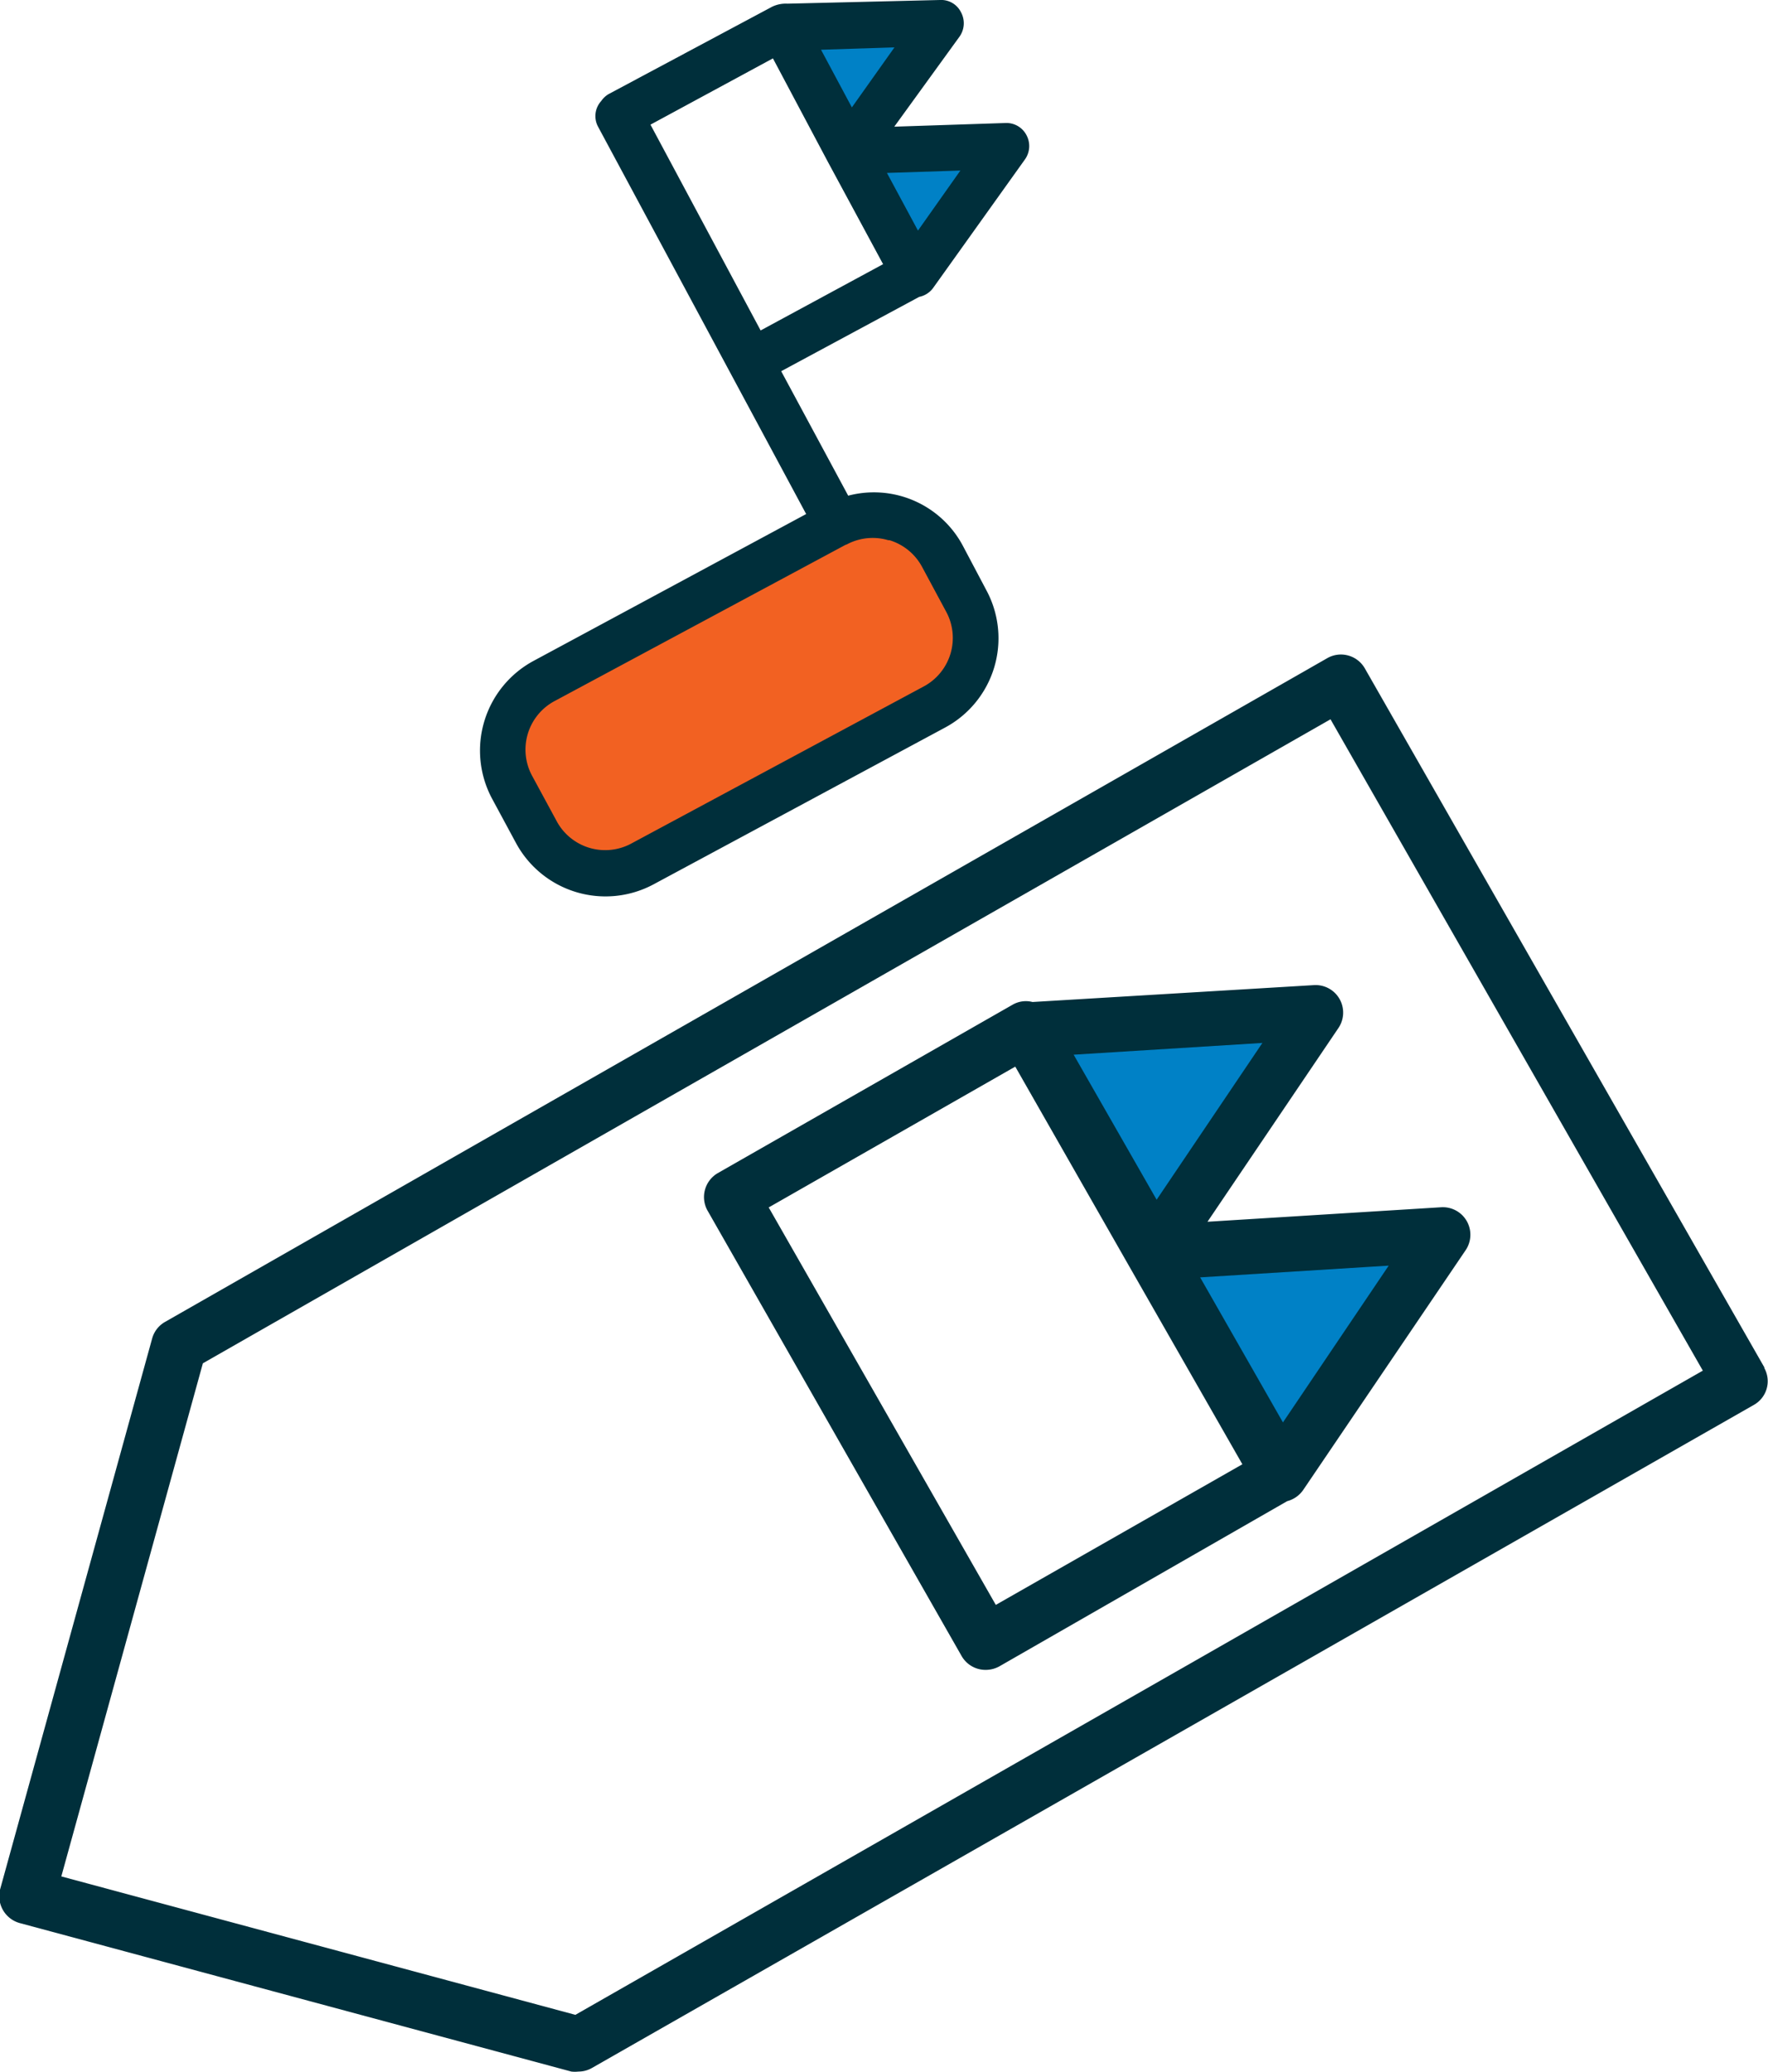
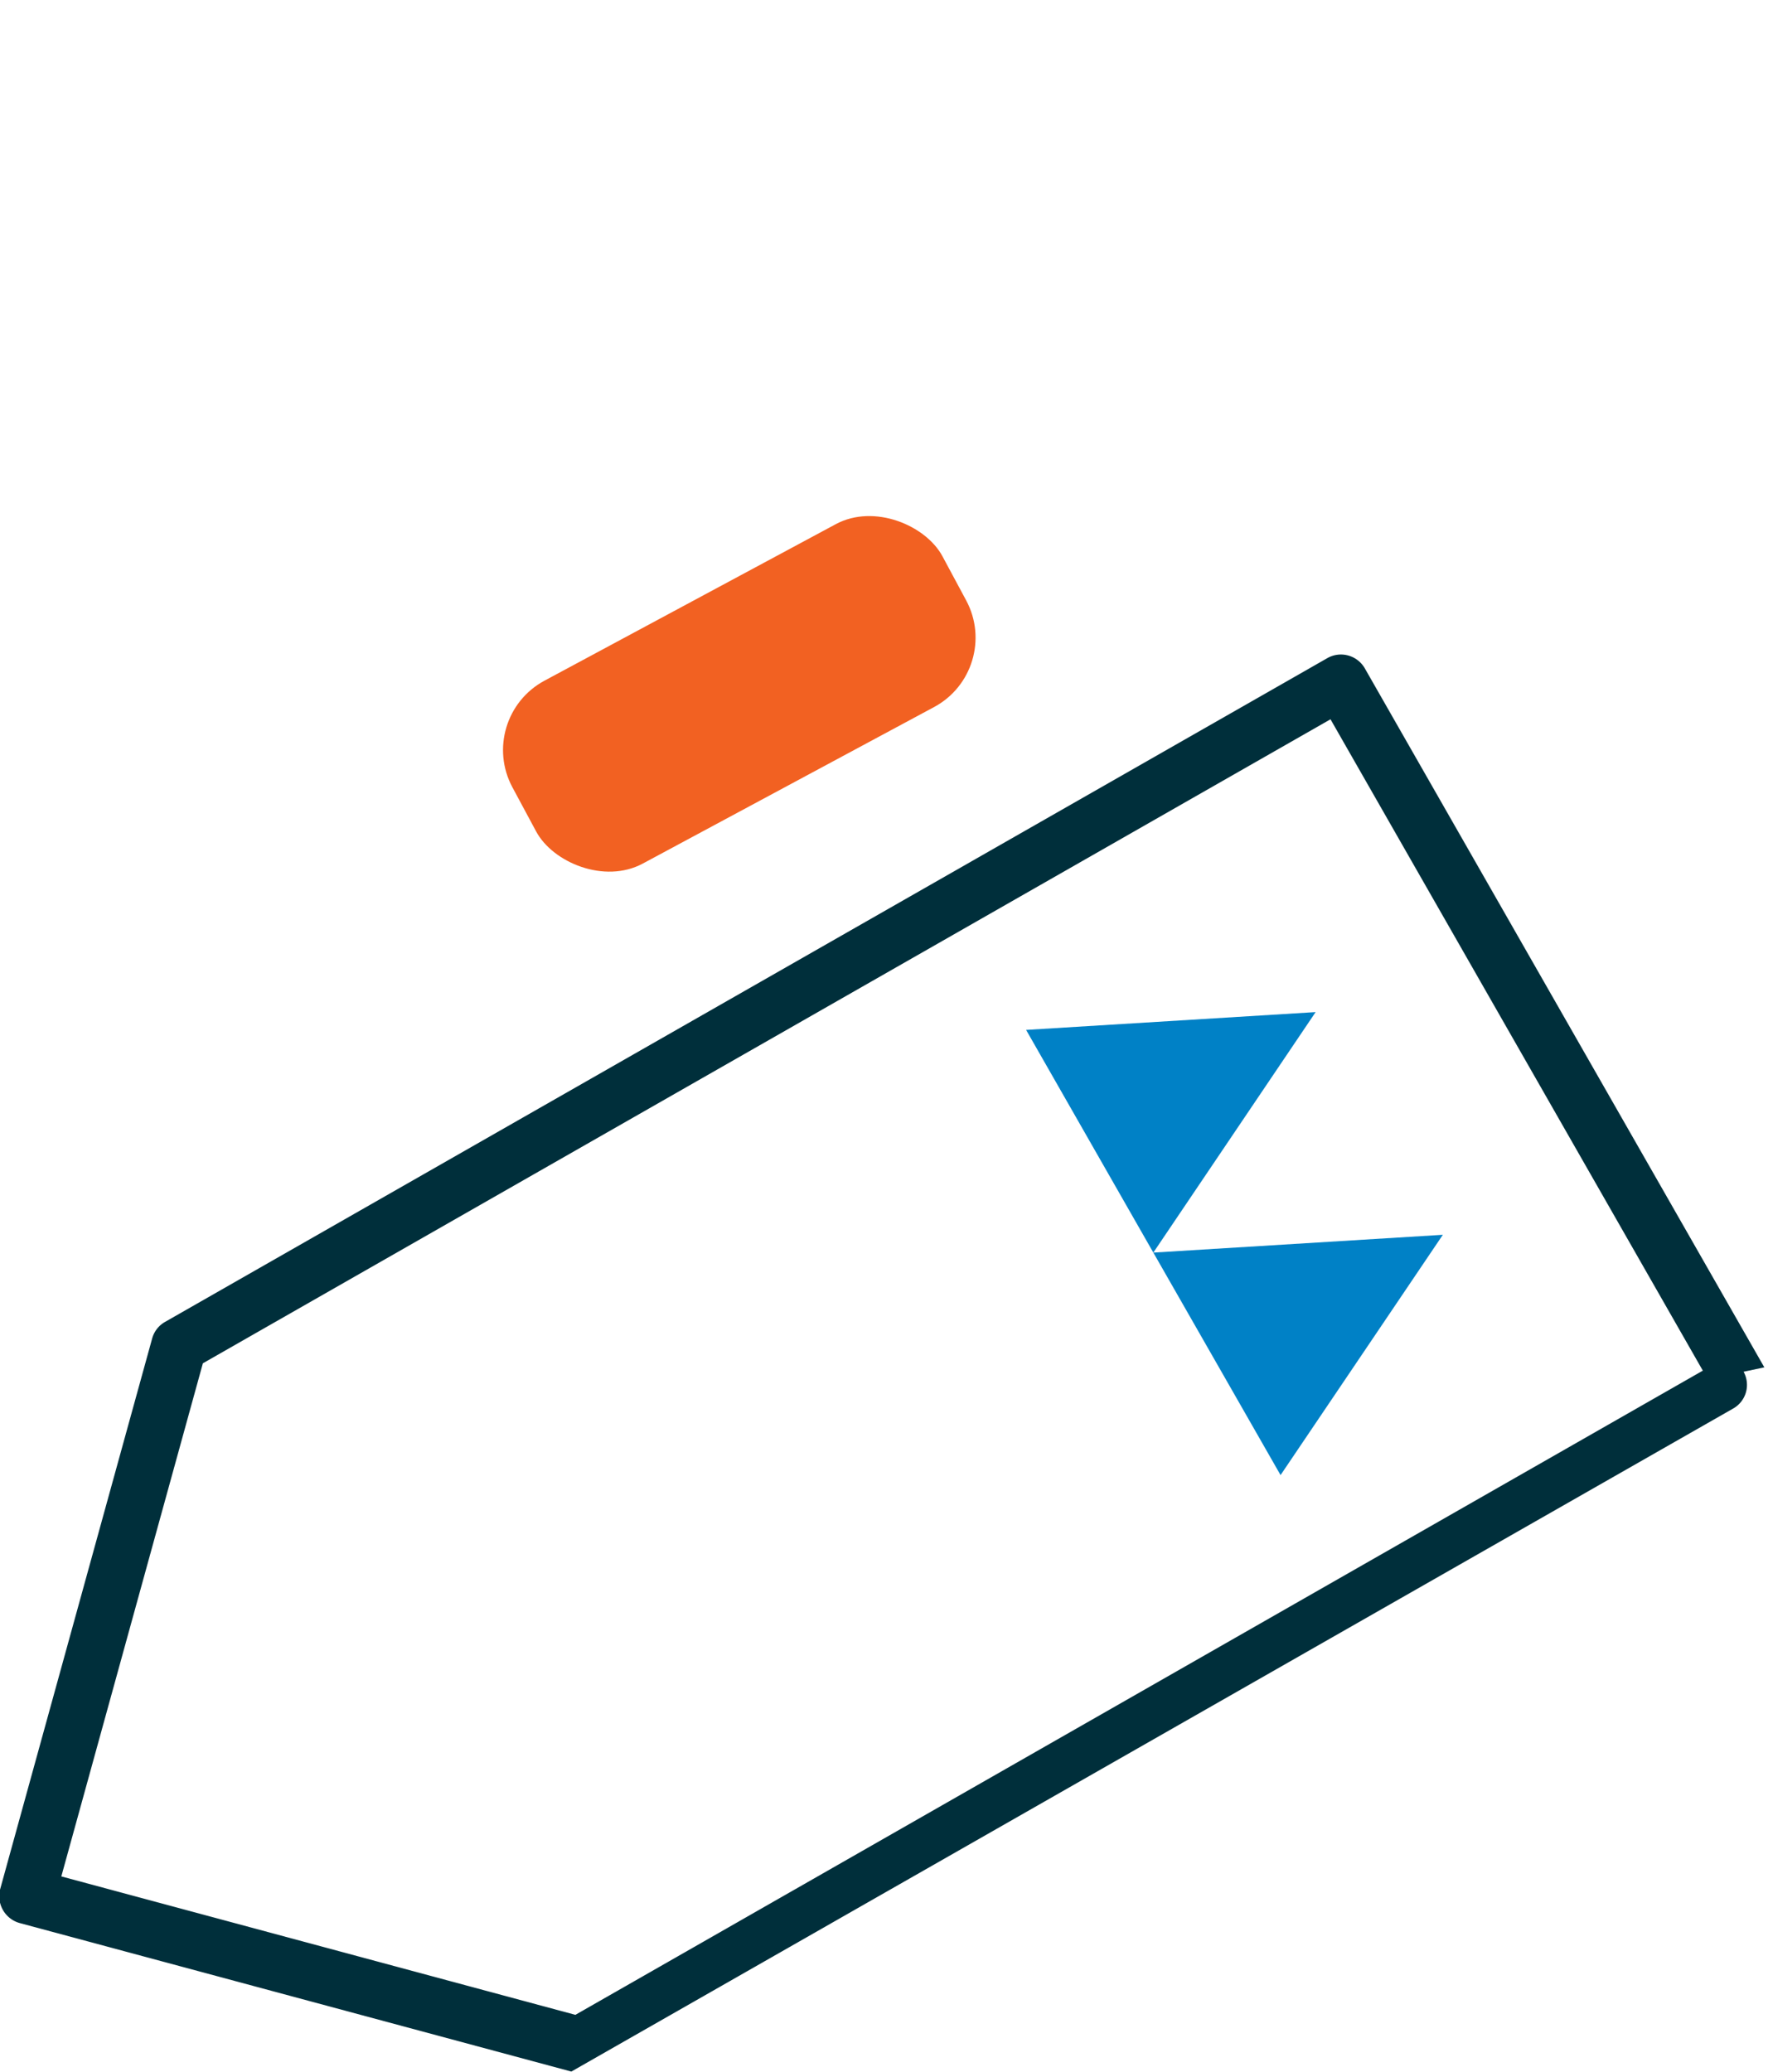
<svg xmlns="http://www.w3.org/2000/svg" data-name="Layer 1" viewBox="0 0 96.3 112.86">
  <path fill="#0081c6" d="M71.66 55.13l-15.77.97 6.93 12.13 8.84-13.1zM78.59 67.26l-15.77.97 6.93 12.12 8.84-13.09z" />
-   <path d="M96.1 74.48L74.33 36.39a1.5 1.5 0 00-2-.56L9 72a1.49 1.49 0 00-.71.9l-8.28 30a1.52 1.52 0 001.06 1.85l30.05 8.09a1.74 1.74 0 00.39 0 1.47 1.47 0 00.74-.2l63.29-36.12a1.48 1.48 0 00.56-2zm-64.76 35.27l-28-7.54 7.71-27.95 61.42-35.08 20.28 35.48z" fill="#002f3b" />
-   <path d="M56.24 54.58a1.45 1.45 0 00-1.09.15l-16.07 9.18a1.51 1.51 0 00-.56 2l13.86 24.3a1.5 1.5 0 001.3.75 1.55 1.55 0 00.75-.19l15.68-9a1.53 1.53 0 00.88-.62l8.84-13.05a1.5 1.5 0 00-1.33-2.34l-12.73.79L72.9 56a1.5 1.5 0 00-1.33-2.34zm-2 32.84L41.87 65.77 55.3 58.1 61.52 69l6.15 10.76zm15.64-9.94l-4.51-7.9 10.27-.64zM63 65.35l-4.52-7.9 10.28-.64z" fill="#002f3b" />
+   <path d="M96.1 74.48L74.33 36.39a1.5 1.5 0 00-2-.56L9 72a1.49 1.49 0 00-.71.9l-8.28 30a1.52 1.52 0 001.06 1.85l30.05 8.09l63.29-36.12a1.48 1.48 0 00.56-2zm-64.76 35.27l-28-7.54 7.71-27.95 61.42-35.08 20.28 35.48z" fill="#002f3b" />
  <rect x="26.97" y="32.14" width="26.59" height="11.31" rx="4.29" transform="rotate(-28.25 40.267 37.789)" fill="#f26122" />
-   <path fill="#0081c6" d="M51.24 1.25l-8.6.28 3.58 6.71 5.02-6.99zM54.82 7.96l-8.6.28 3.59 6.71 5.01-6.99z" />
-   <path d="M50.07 16.17a1.24 1.24 0 00.76-.49l5-7a1.26 1.26 0 00.08-1.32 1.23 1.23 0 00-1.14-.66l-6.06.2L52.26 2a1.26 1.26 0 00.08-1.34A1.2 1.2 0 0051.2 0l-8.31.2a1.71 1.71 0 00-.84.17l-8.89 4.75a1.24 1.24 0 00-.41.38 1.22 1.22 0 00-.17 1.41L43.91 28l-14.85 8a5.55 5.55 0 00-2.26 7.5l1.3 2.41a5.54 5.54 0 007.5 2.26l15.86-8.53a5.52 5.52 0 002.26-7.5l-1.29-2.44A5.49 5.49 0 0046.2 27l-3.65-6.78zM50 12.56l-1.69-3.14 4-.13zm-3.6-6.71l-1.68-3.14 4-.13zm-4.3-2.67l3 5.65 3 5.56L41.43 18l-6-11.21zm6.33 26.24a3 3 0 011.8 1.47l1.29 2.4a3 3 0 01-1.24 4.12l-15.86 8.52a3 3 0 01-4.12-1.24l-1.3-2.4a3 3 0 011.24-4.12l15.81-8.49a.59.59 0 00.14-.06 3 3 0 012.21-.19z" fill="#002f3b" />
</svg>